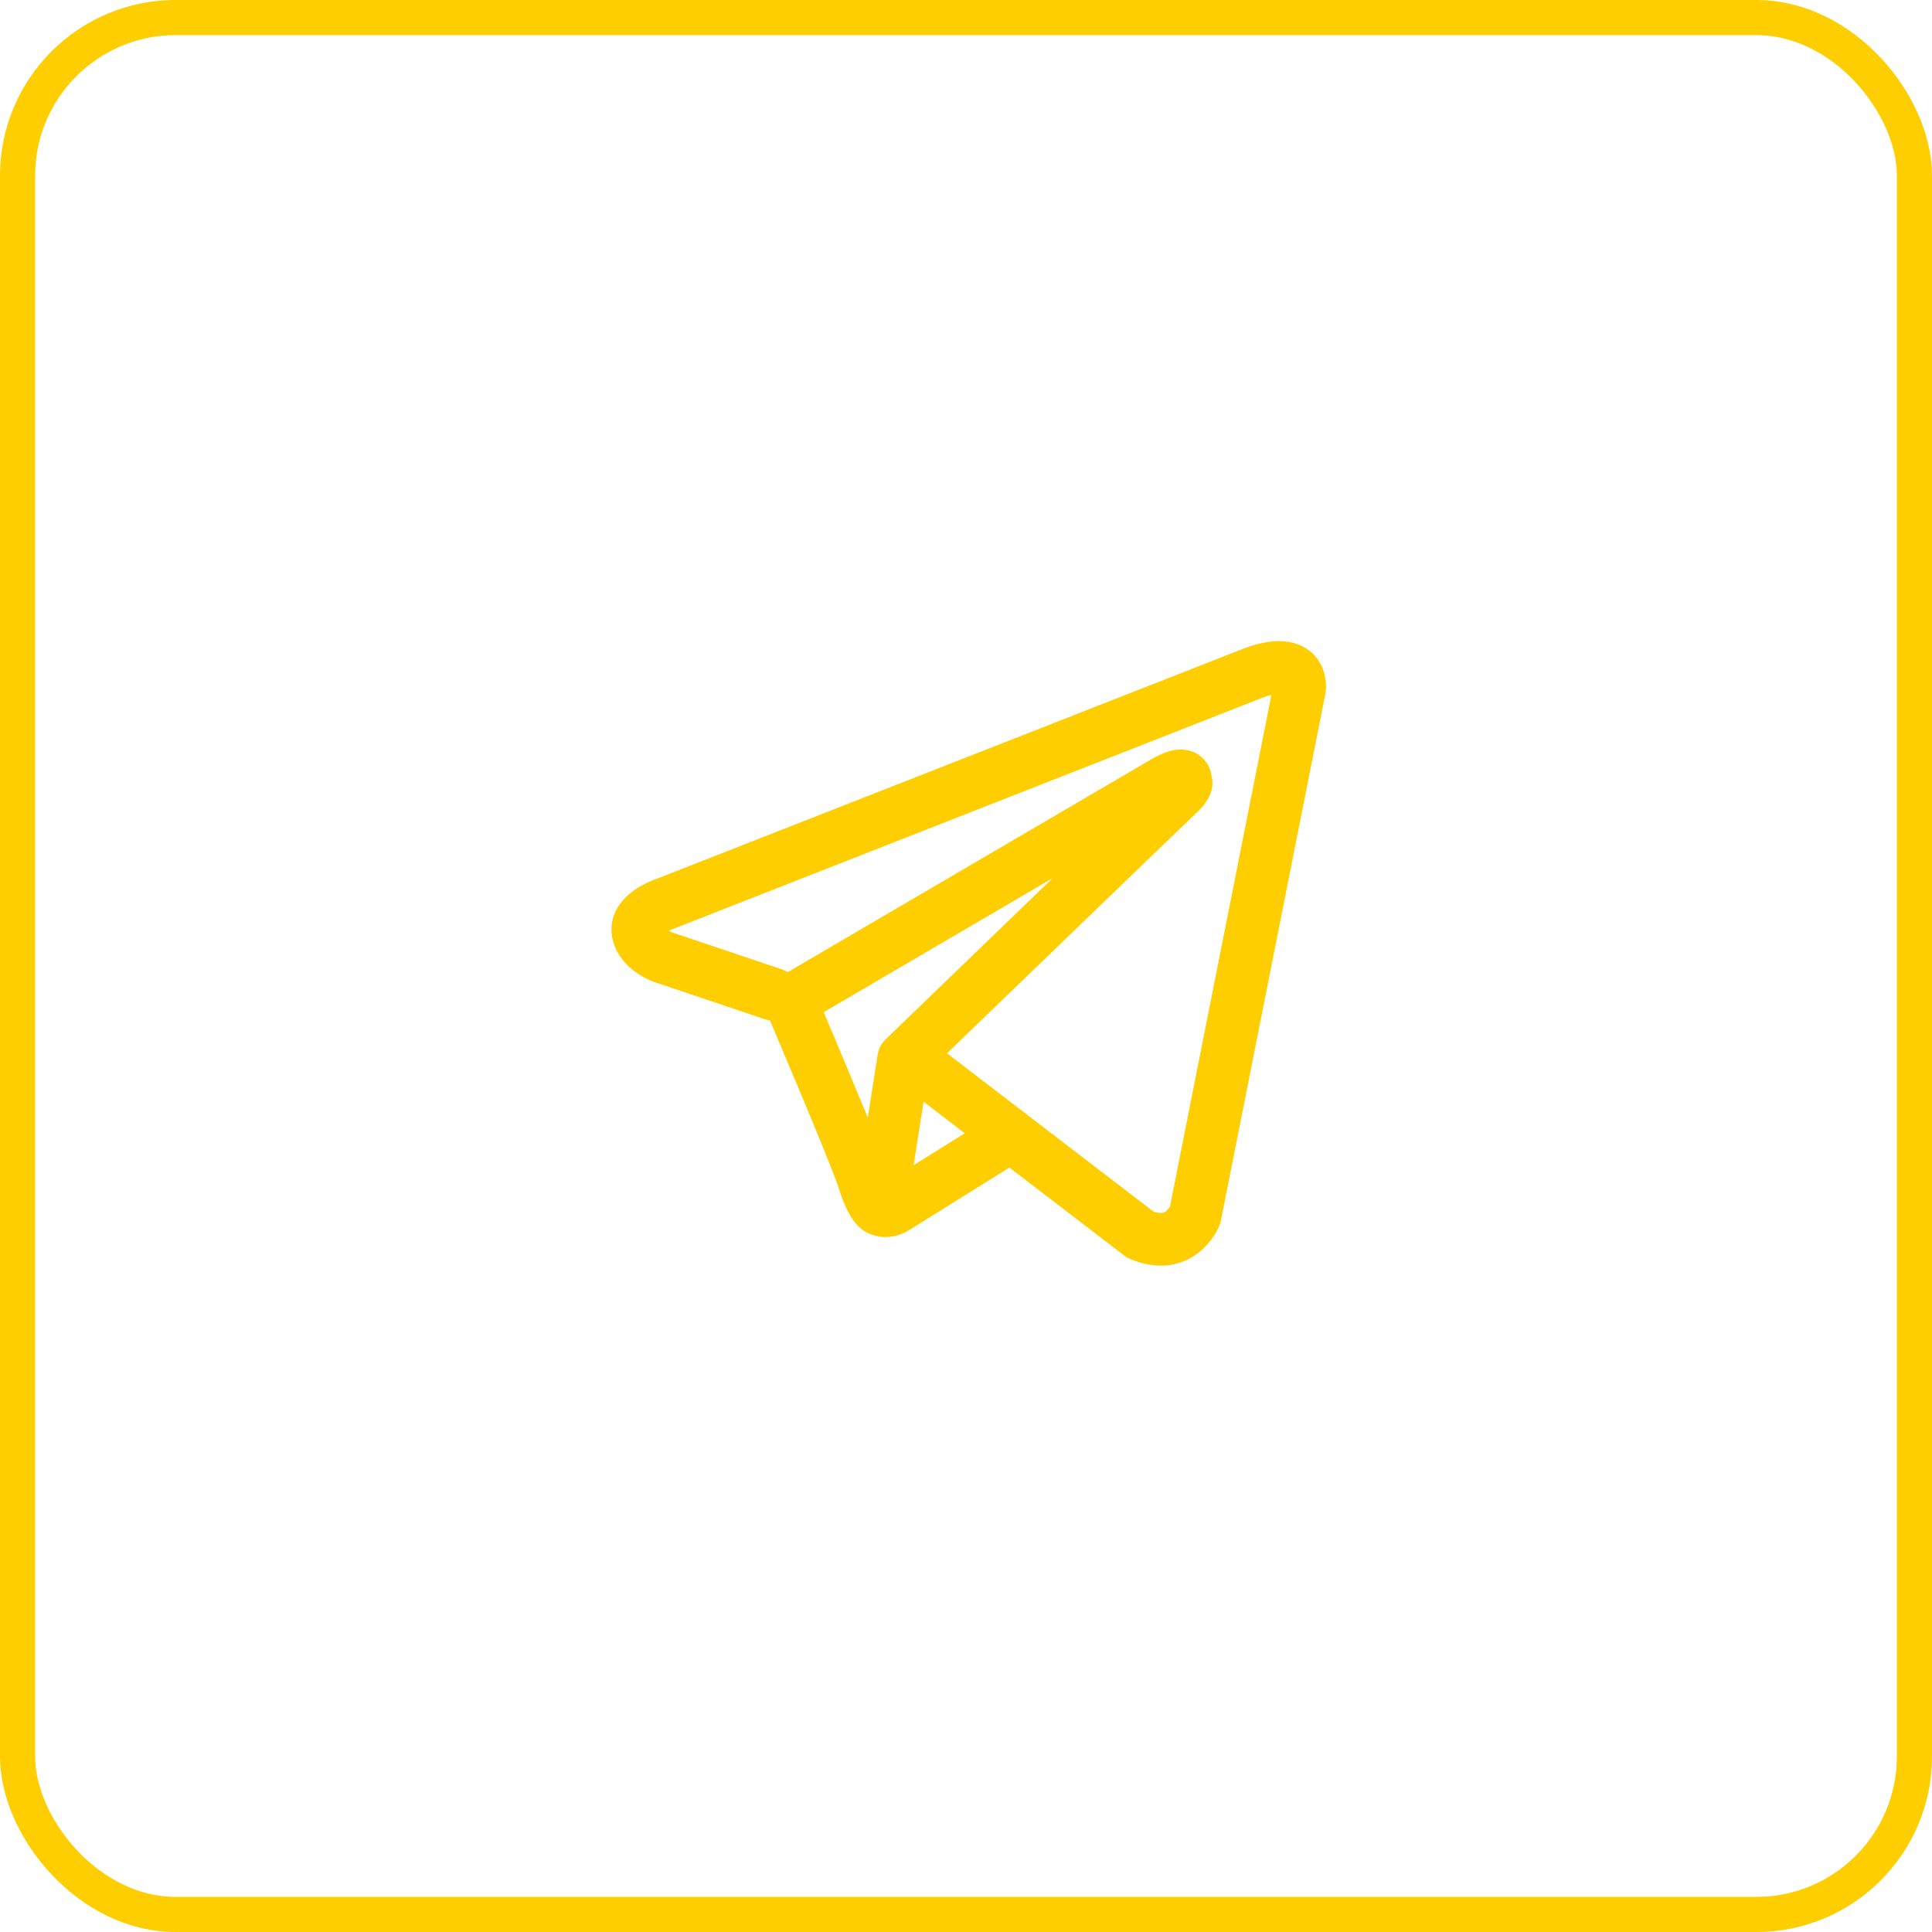
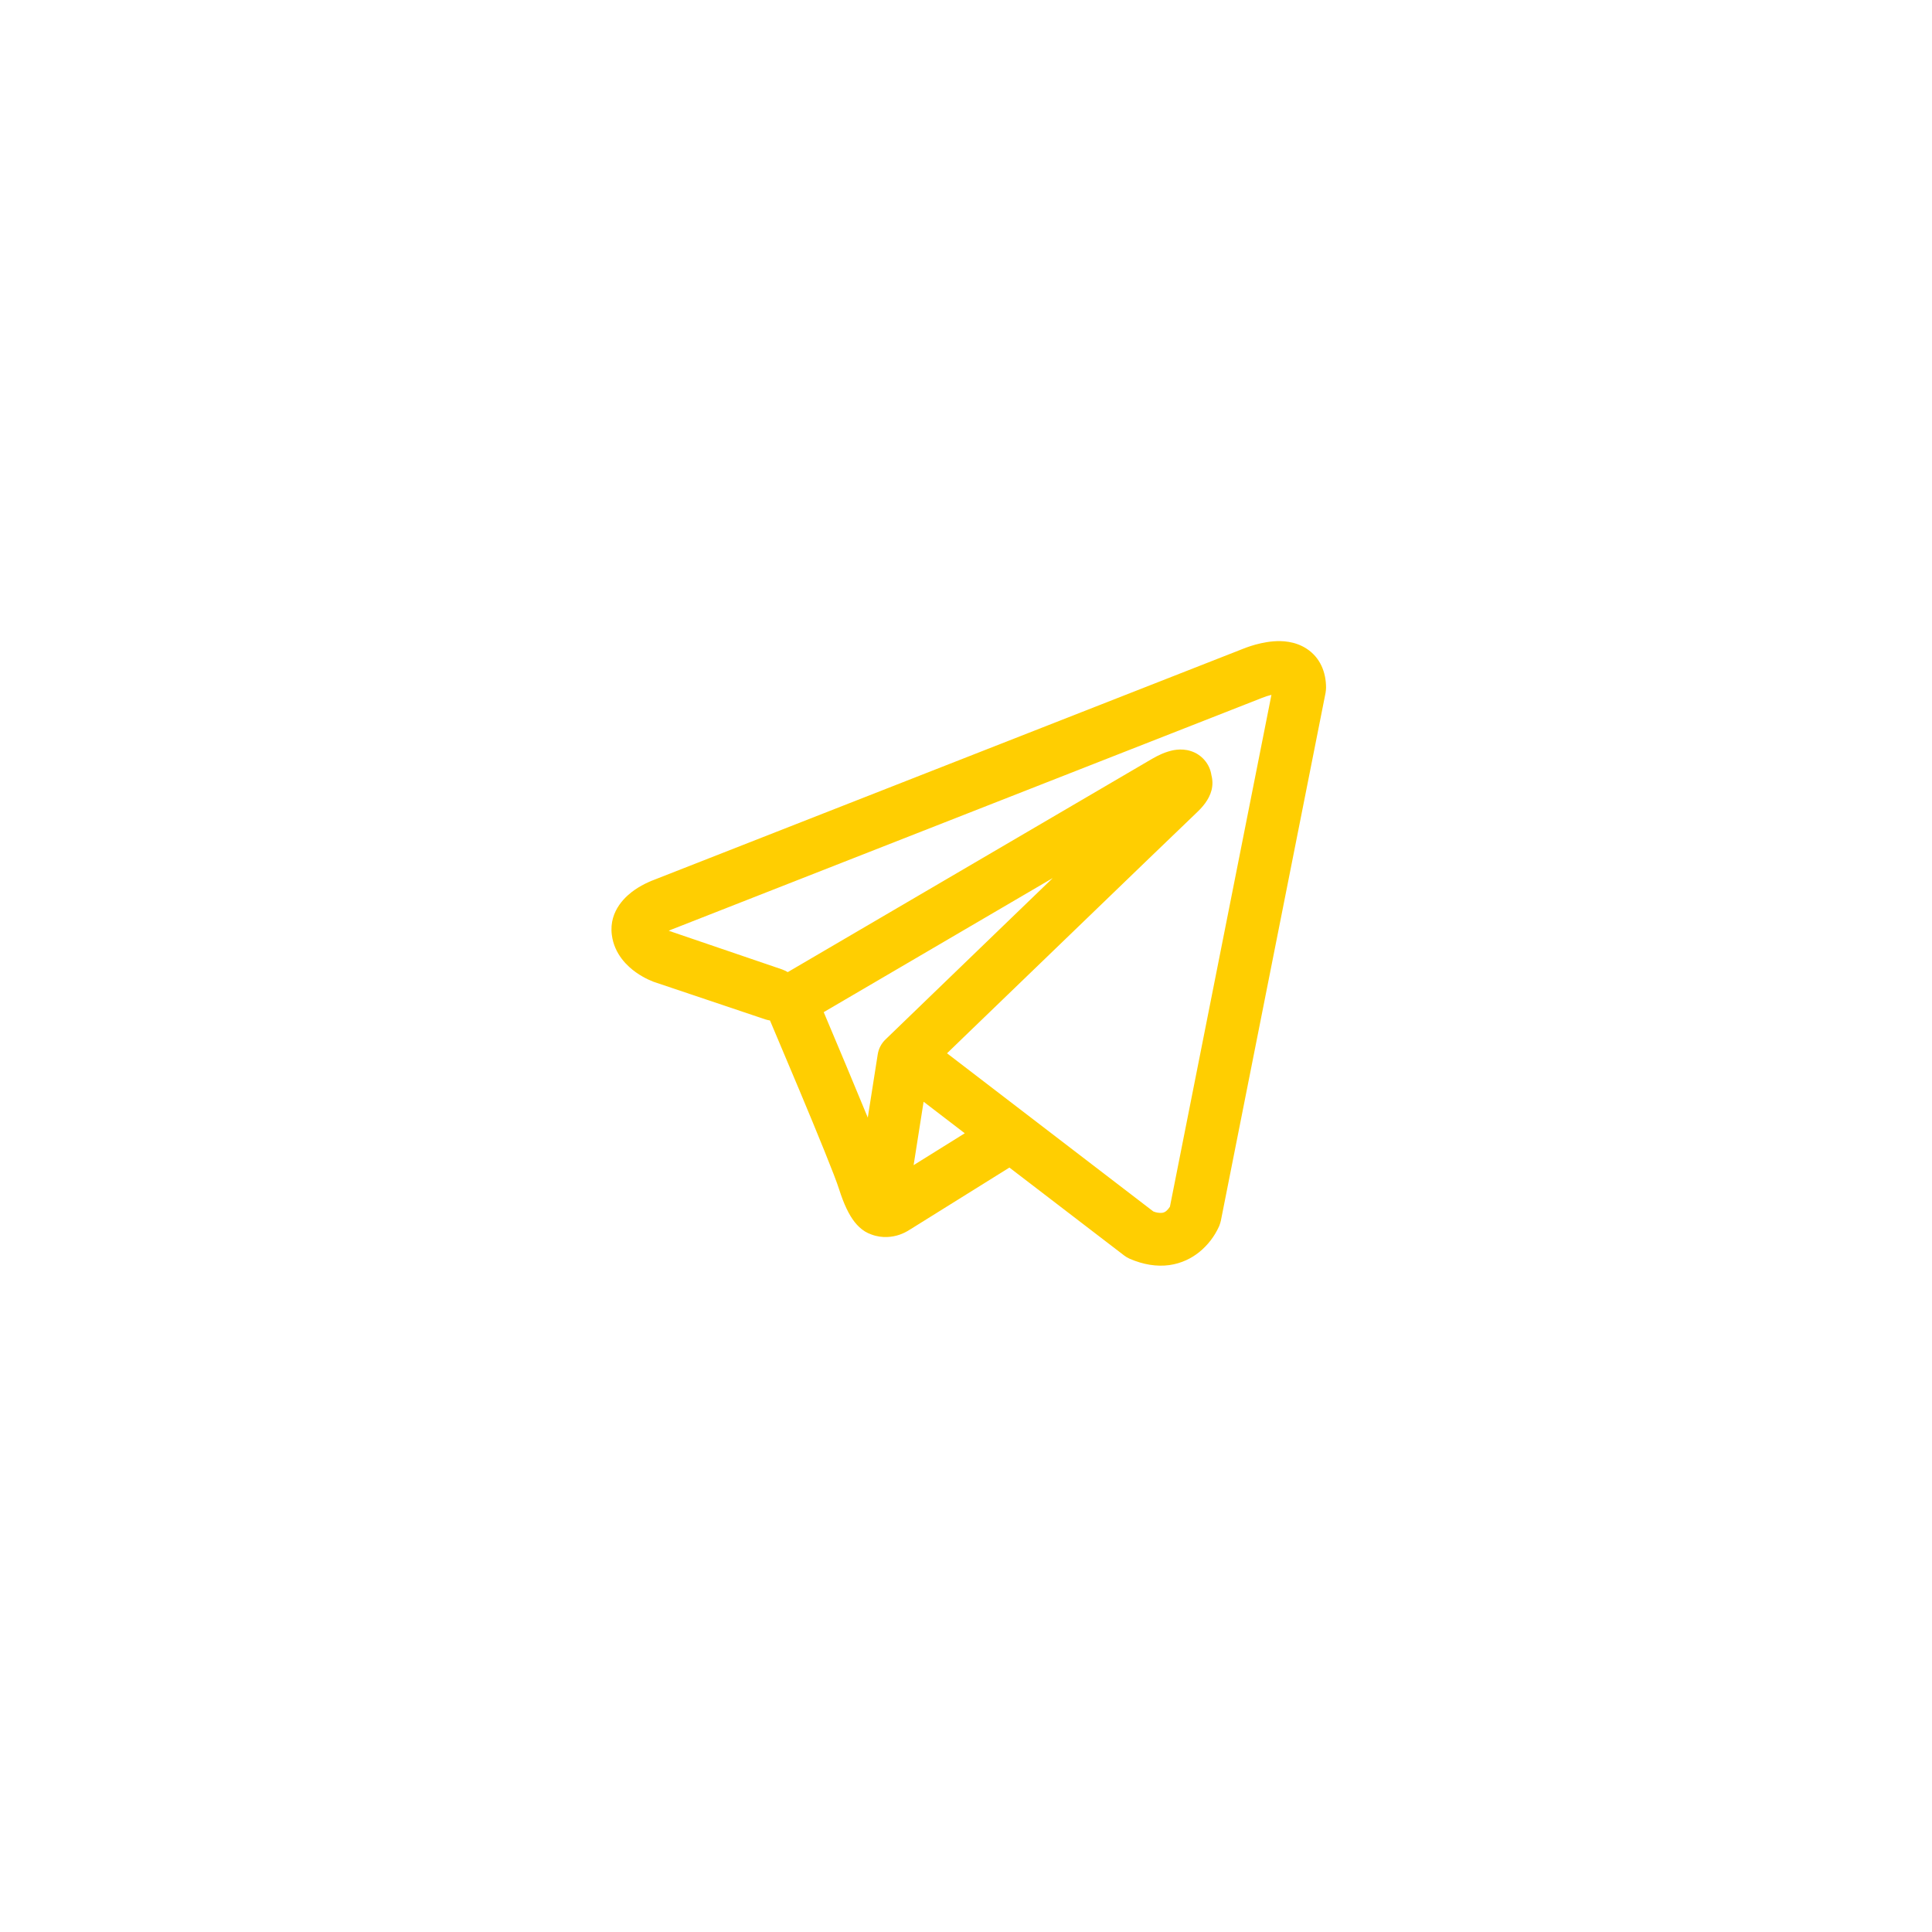
<svg xmlns="http://www.w3.org/2000/svg" width="55" height="55" viewBox="0 0 55 55" fill="none">
-   <rect x="0.5" y="0.5" width="54" height="54" rx="4.5" stroke="#FFCE01" />
-   <path fill-rule="evenodd" clip-rule="evenodd" d="M21.788 29.02C21.831 29.033 21.875 29.044 21.92 29.051C22.203 29.718 22.484 30.385 22.764 31.053C23.267 32.255 23.774 33.493 23.885 33.849C24.024 34.287 24.17 34.585 24.33 34.789C24.413 34.893 24.508 34.985 24.62 35.055C24.679 35.091 24.741 35.12 24.806 35.143C25.126 35.263 25.418 35.213 25.601 35.152C25.708 35.115 25.811 35.065 25.905 35.002L25.91 35L28.736 33.238L32.001 35.74C32.049 35.777 32.101 35.808 32.157 35.833C32.549 36.003 32.929 36.063 33.287 36.015C33.643 35.965 33.926 35.816 34.137 35.647C34.379 35.452 34.572 35.202 34.701 34.919L34.71 34.897L34.713 34.889L34.715 34.885V34.883L34.716 34.882C34.732 34.839 34.746 34.794 34.756 34.749L37.736 19.724C37.744 19.676 37.749 19.627 37.75 19.578C37.75 19.138 37.584 18.719 37.195 18.466C36.861 18.249 36.49 18.239 36.255 18.257C36.003 18.277 35.769 18.339 35.612 18.389C35.524 18.417 35.438 18.449 35.352 18.483L35.341 18.488L18.627 25.044L18.625 25.045C18.568 25.066 18.513 25.088 18.458 25.114C18.325 25.174 18.198 25.244 18.078 25.326C17.851 25.481 17.328 25.907 17.417 26.611C17.487 27.171 17.871 27.516 18.106 27.682C18.234 27.773 18.356 27.838 18.446 27.881C18.486 27.901 18.572 27.935 18.609 27.951L18.619 27.954L21.788 29.02ZM35.926 19.868H35.924L35.898 19.879L19.164 26.444L19.138 26.454L19.128 26.457C19.097 26.469 19.067 26.482 19.038 26.497C19.066 26.513 19.095 26.527 19.124 26.54L22.266 27.598C22.322 27.619 22.375 27.644 22.426 27.674L32.803 21.599L32.813 21.594C32.853 21.57 32.895 21.547 32.937 21.526C33.009 21.489 33.124 21.435 33.254 21.395C33.344 21.367 33.611 21.288 33.899 21.381C34.052 21.429 34.188 21.519 34.292 21.641C34.397 21.763 34.464 21.911 34.487 22.07C34.524 22.209 34.525 22.355 34.49 22.494C34.42 22.769 34.228 22.983 34.053 23.147C33.903 23.287 31.957 25.163 30.038 27.015L27.425 29.535L26.96 29.985L32.832 34.487C32.911 34.52 32.997 34.534 33.083 34.527C33.126 34.521 33.167 34.503 33.2 34.475C33.24 34.441 33.275 34.4 33.303 34.355L33.305 34.354L36.195 19.781C36.104 19.803 36.015 19.832 35.928 19.867L35.926 19.868ZM27.465 32.262L26.293 31.364L26.009 33.169L27.465 32.262ZM25.218 29.582L26.383 28.457L28.996 25.935L29.969 24.997L23.449 28.814L23.484 28.896C23.895 29.867 24.302 30.841 24.704 31.816L24.987 30.016C25.013 29.849 25.094 29.697 25.218 29.582Z" fill="#FFCE01" />
+   <path fill-rule="evenodd" clip-rule="evenodd" d="M21.788 29.02C21.831 29.033 21.875 29.044 21.92 29.051C22.203 29.718 22.484 30.385 22.764 31.053C23.267 32.255 23.774 33.493 23.885 33.849C24.024 34.287 24.17 34.585 24.33 34.789C24.413 34.893 24.508 34.985 24.62 35.055C24.679 35.091 24.741 35.12 24.806 35.143C25.126 35.263 25.418 35.213 25.601 35.152C25.708 35.115 25.811 35.065 25.905 35.002L25.91 35L28.736 33.238L32.001 35.74C32.049 35.777 32.101 35.808 32.157 35.833C32.549 36.003 32.929 36.063 33.287 36.015C33.643 35.965 33.926 35.816 34.137 35.647C34.379 35.452 34.572 35.202 34.701 34.919L34.71 34.897L34.713 34.889L34.715 34.885V34.883L34.716 34.882C34.732 34.839 34.746 34.794 34.756 34.749L37.736 19.724C37.744 19.676 37.749 19.627 37.75 19.578C37.75 19.138 37.584 18.719 37.195 18.466C36.861 18.249 36.49 18.239 36.255 18.257C36.003 18.277 35.769 18.339 35.612 18.389C35.524 18.417 35.438 18.449 35.352 18.483L35.341 18.488L18.627 25.044L18.625 25.045C18.568 25.066 18.513 25.088 18.458 25.114C18.325 25.174 18.198 25.244 18.078 25.326C17.851 25.481 17.328 25.907 17.417 26.611C17.487 27.171 17.871 27.516 18.106 27.682C18.234 27.773 18.356 27.838 18.446 27.881C18.486 27.901 18.572 27.935 18.609 27.951L18.619 27.954L21.788 29.02ZM35.926 19.868H35.924L35.898 19.879L19.164 26.444L19.138 26.454L19.128 26.457C19.097 26.469 19.067 26.482 19.038 26.497L22.266 27.598C22.322 27.619 22.375 27.644 22.426 27.674L32.803 21.599L32.813 21.594C32.853 21.57 32.895 21.547 32.937 21.526C33.009 21.489 33.124 21.435 33.254 21.395C33.344 21.367 33.611 21.288 33.899 21.381C34.052 21.429 34.188 21.519 34.292 21.641C34.397 21.763 34.464 21.911 34.487 22.07C34.524 22.209 34.525 22.355 34.49 22.494C34.42 22.769 34.228 22.983 34.053 23.147C33.903 23.287 31.957 25.163 30.038 27.015L27.425 29.535L26.96 29.985L32.832 34.487C32.911 34.52 32.997 34.534 33.083 34.527C33.126 34.521 33.167 34.503 33.2 34.475C33.24 34.441 33.275 34.4 33.303 34.355L33.305 34.354L36.195 19.781C36.104 19.803 36.015 19.832 35.928 19.867L35.926 19.868ZM27.465 32.262L26.293 31.364L26.009 33.169L27.465 32.262ZM25.218 29.582L26.383 28.457L28.996 25.935L29.969 24.997L23.449 28.814L23.484 28.896C23.895 29.867 24.302 30.841 24.704 31.816L24.987 30.016C25.013 29.849 25.094 29.697 25.218 29.582Z" fill="#FFCE01" />
</svg>